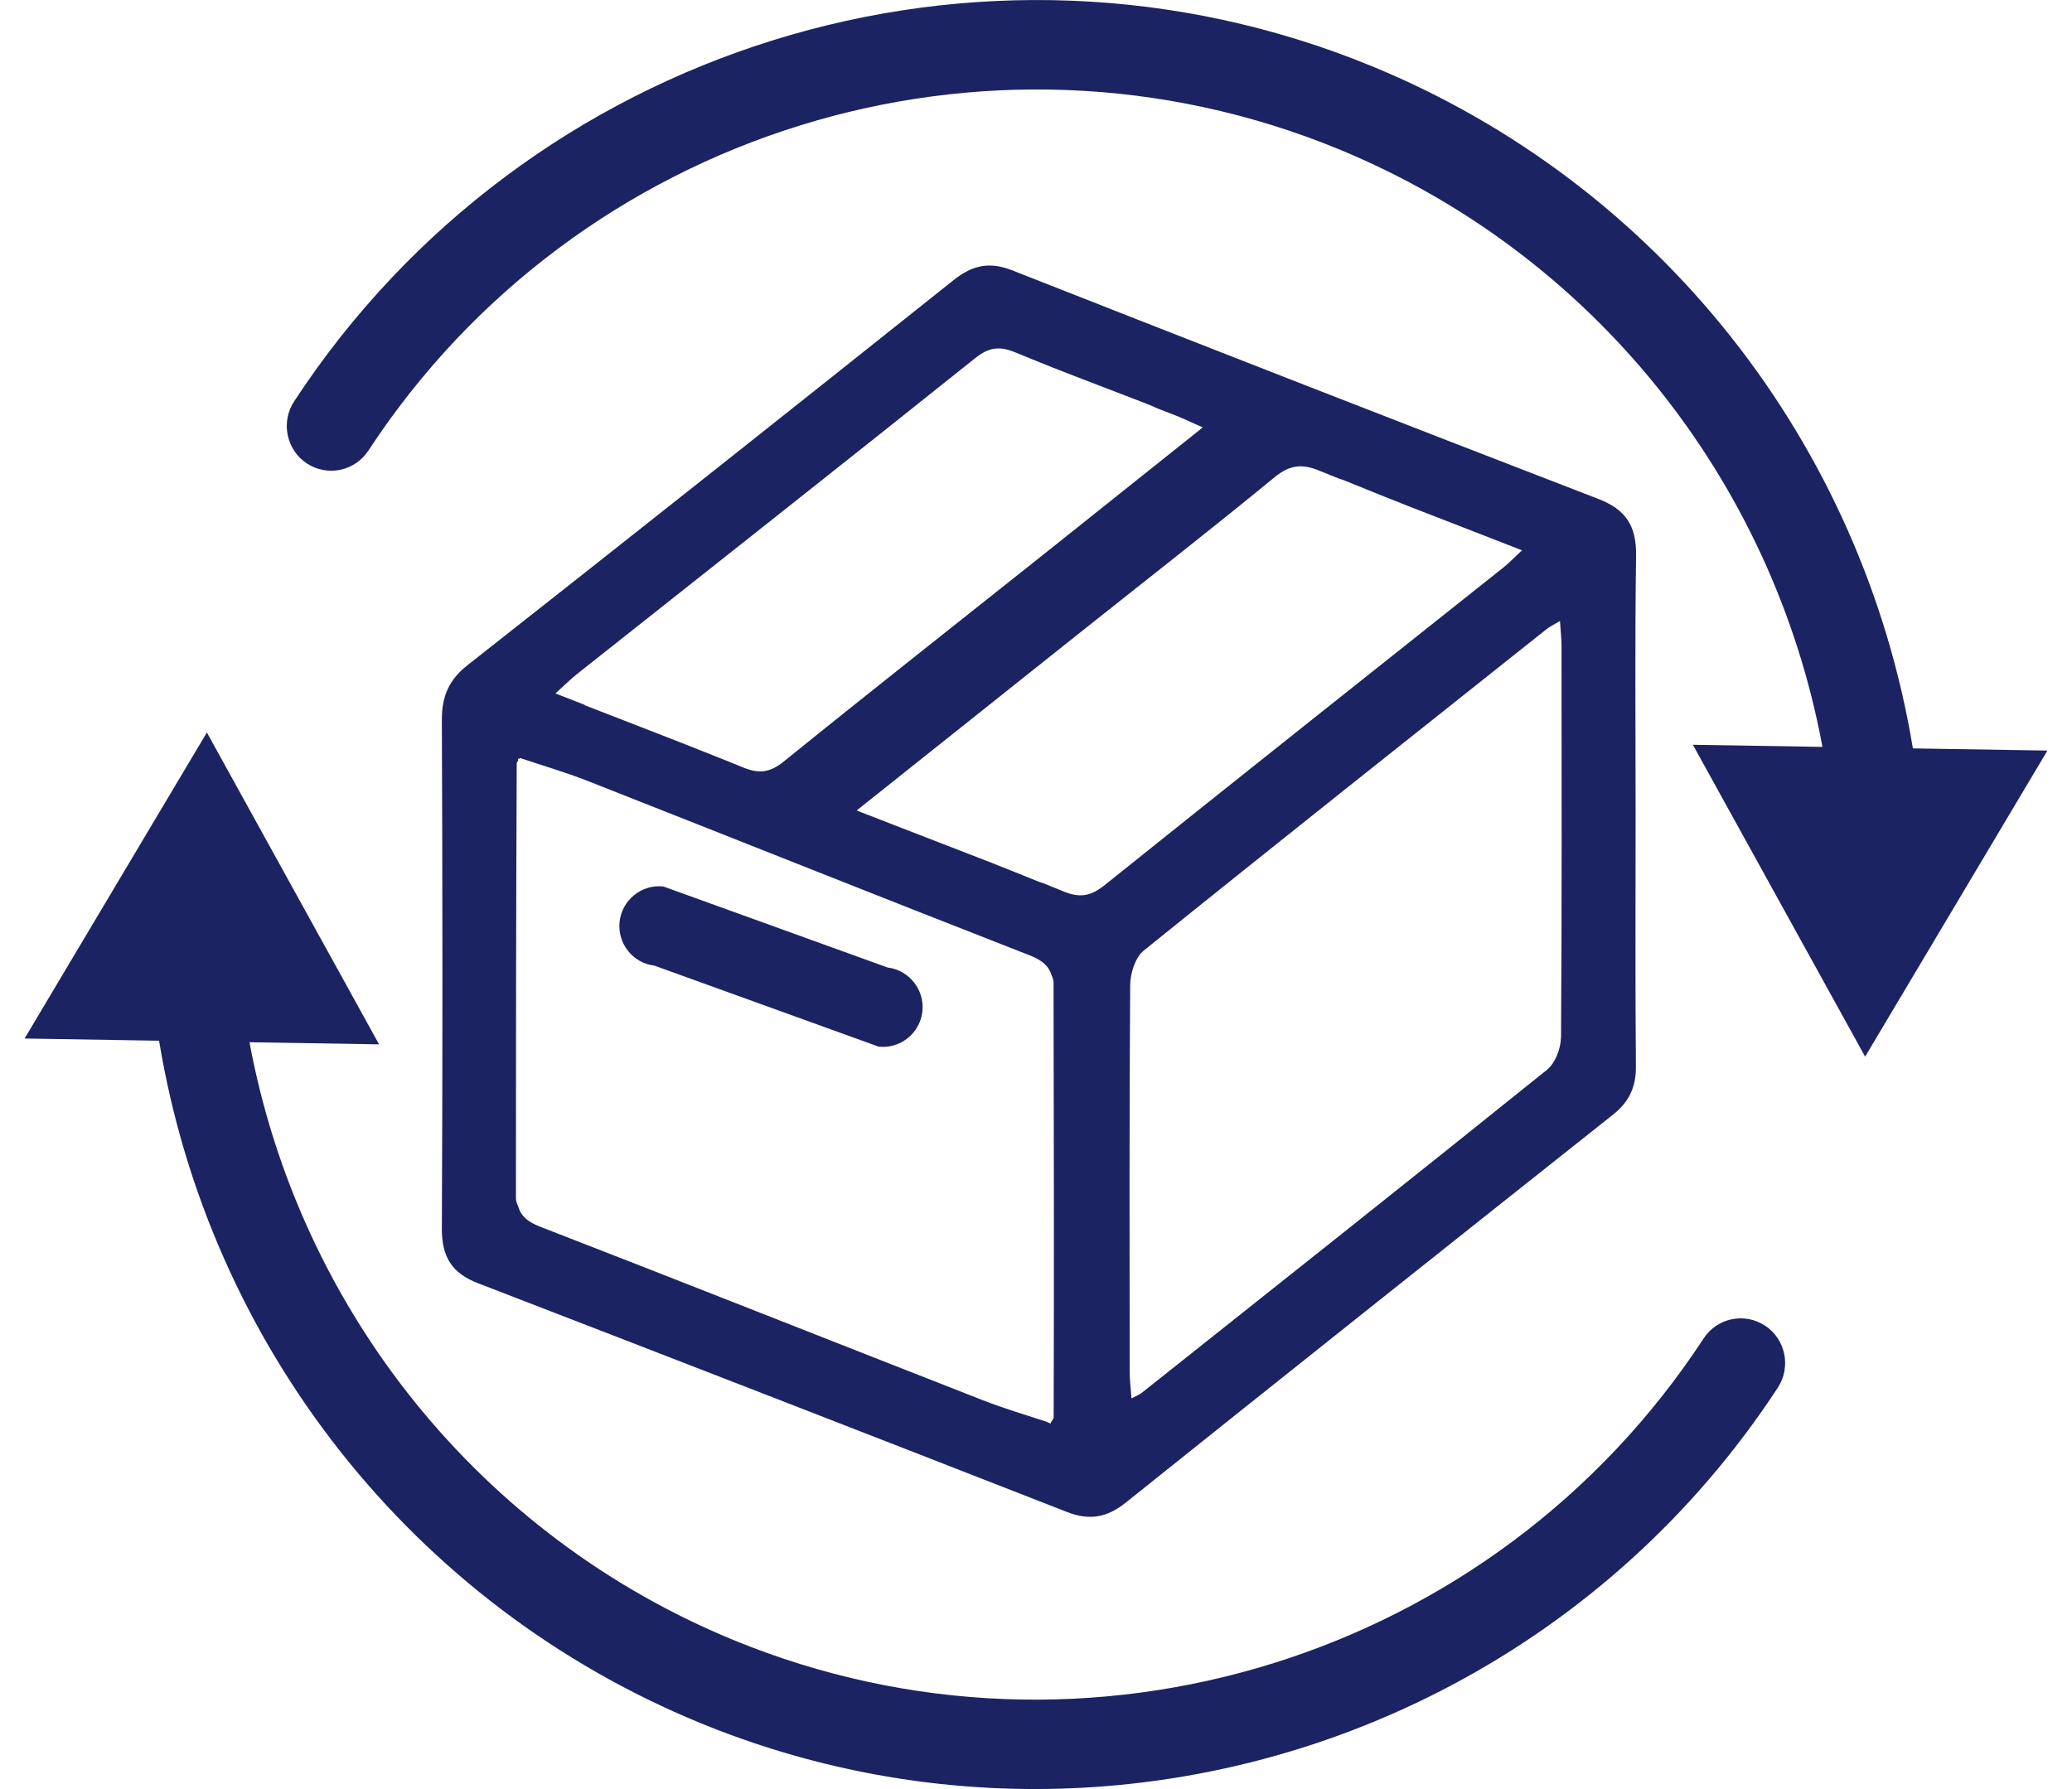
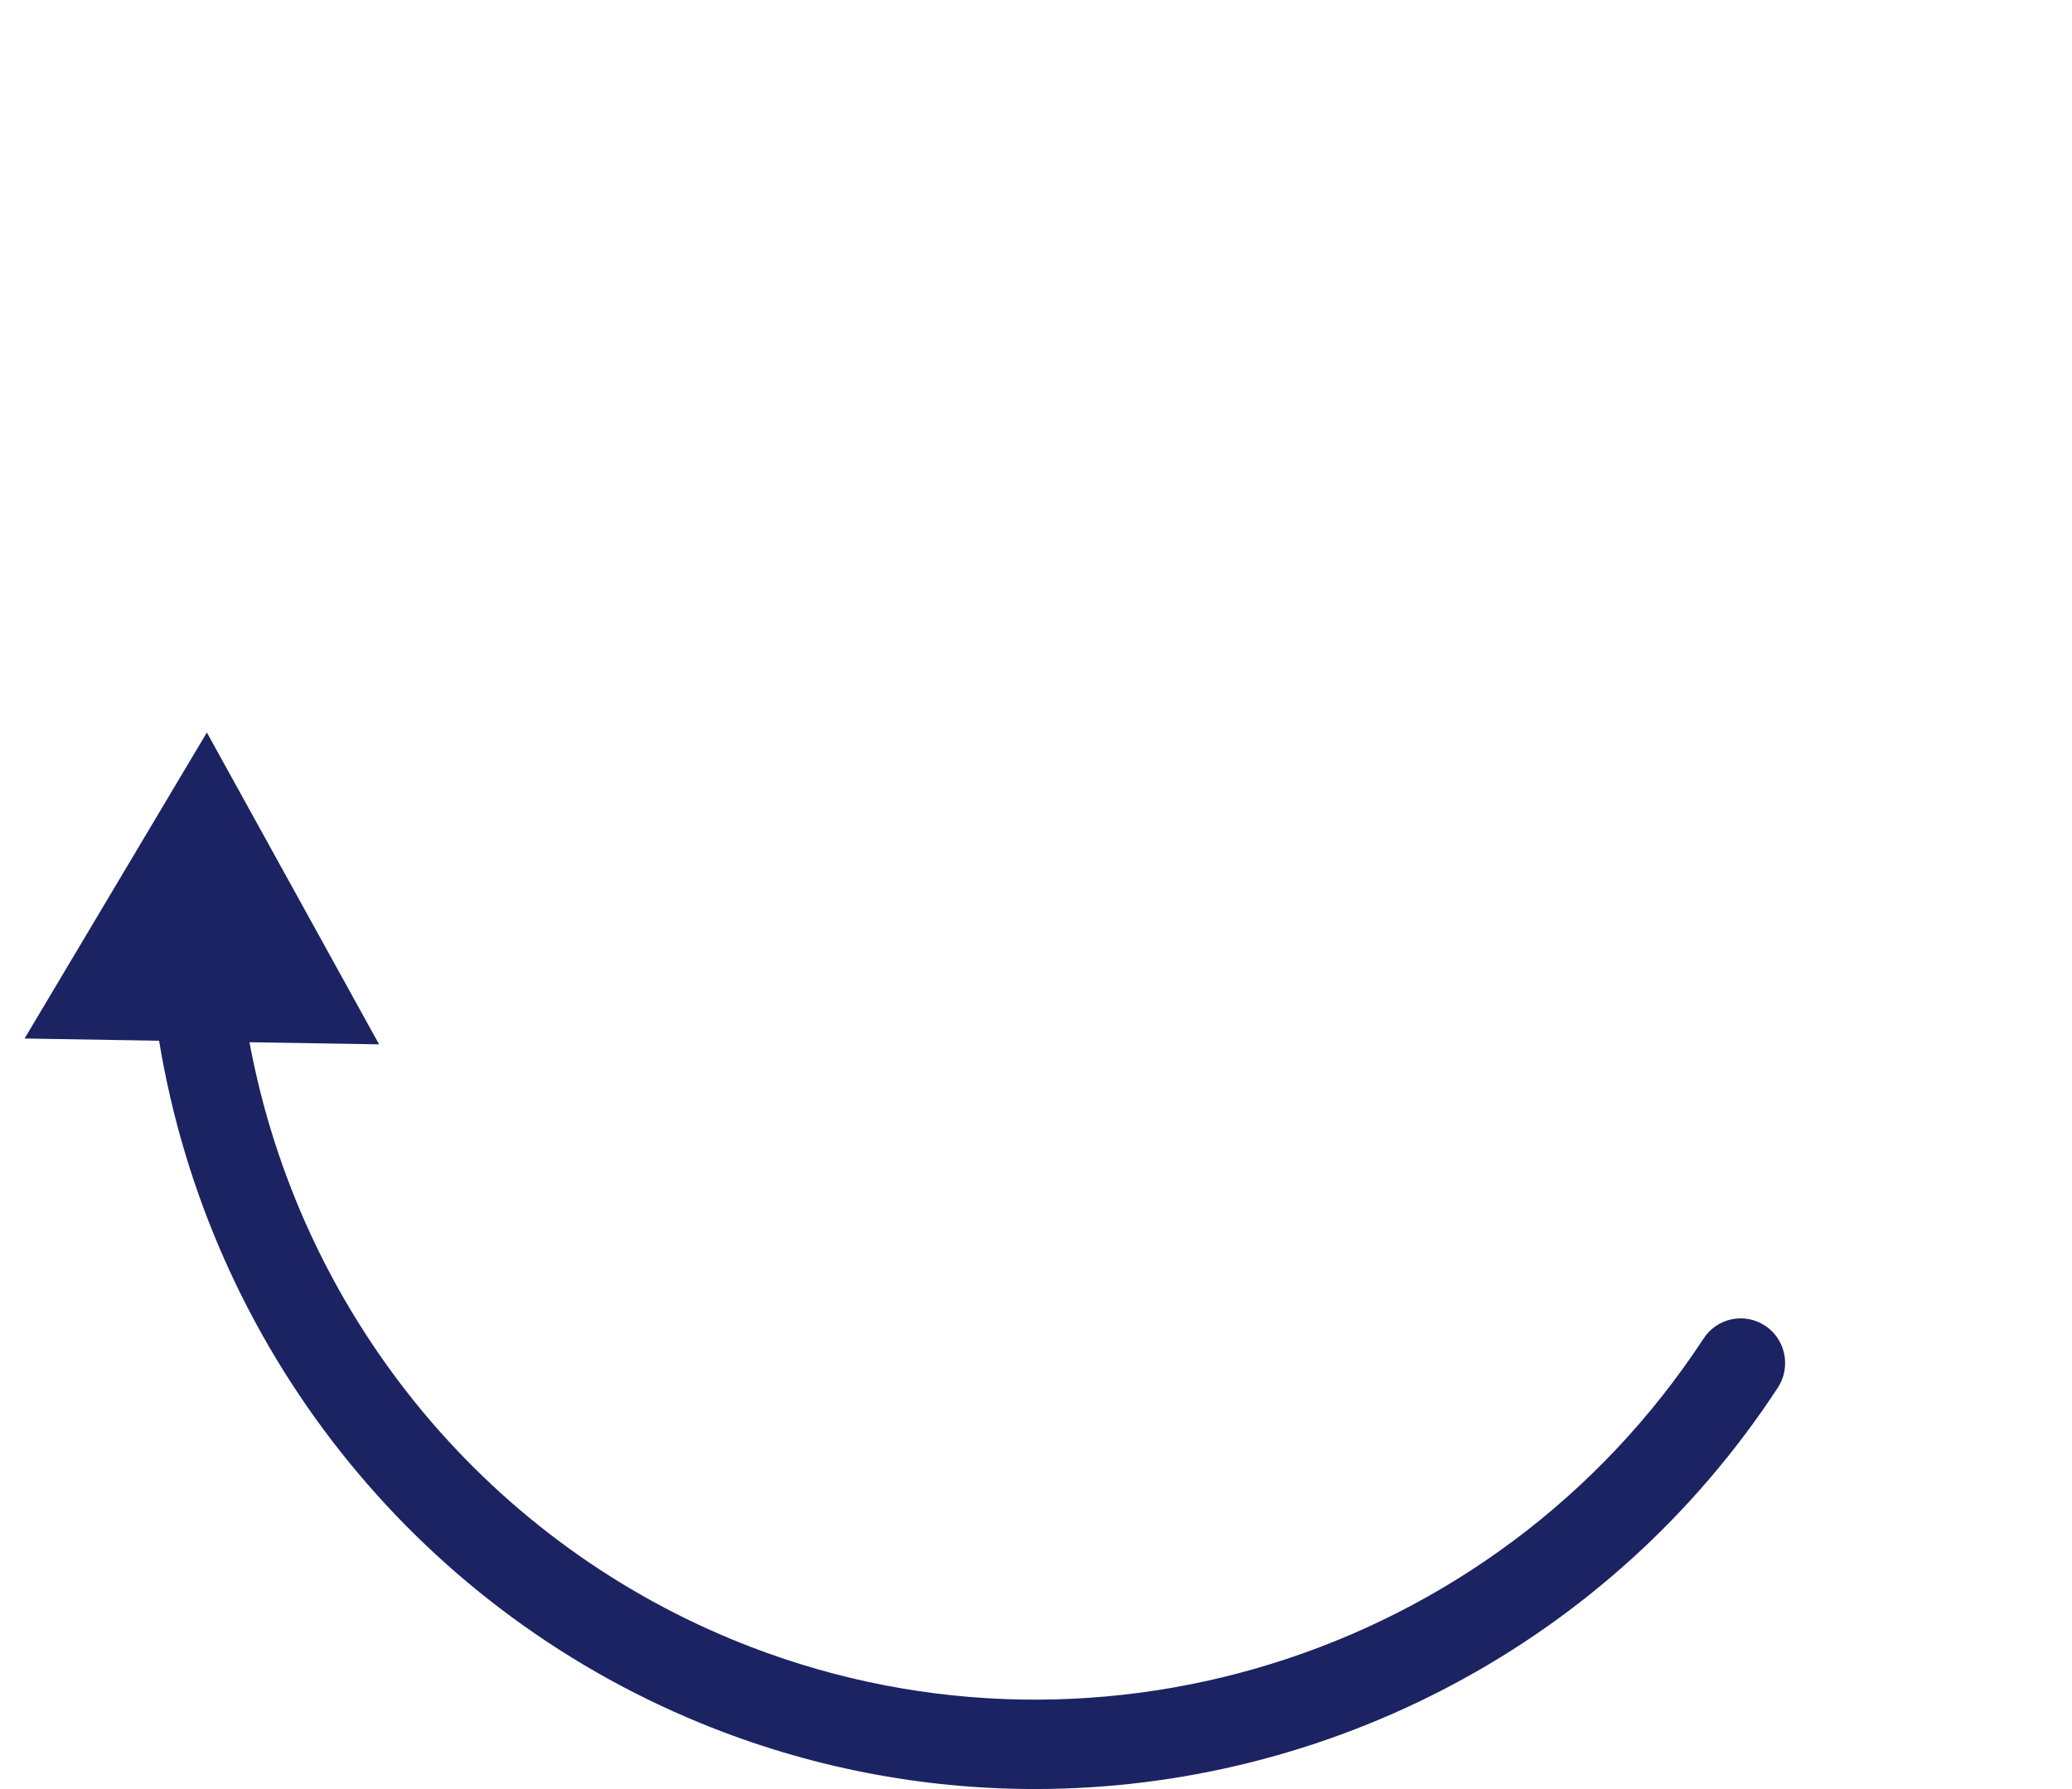
<svg xmlns="http://www.w3.org/2000/svg" width="44" height="38" viewBox="0 0 44 38" fill="none">
-   <path d="M40.621 15.896C39.55 9.407 35.224 3.912 29.137 1.408C20.813 -2.016 11.187 0.979 6.246 8.525C5.959 8.963 6.08 9.553 6.514 9.842C6.949 10.13 7.535 10.009 7.822 9.572C12.268 2.78 20.932 0.086 28.424 3.167C33.795 5.376 37.644 10.173 38.701 15.864L35.949 15.819L39.607 22.443L43.478 15.942L40.622 15.896H40.621Z" fill="#1C2362" />
  <path d="M37.484 28.159C37.049 27.87 36.463 27.991 36.177 28.429C31.731 35.221 23.066 37.915 15.575 34.834C10.204 32.625 6.355 27.828 5.298 22.137L8.05 22.182L4.393 15.558L0.522 22.058L3.378 22.105C4.449 28.594 8.774 34.089 14.862 36.593C17.175 37.544 19.59 37.999 21.976 37.999C28.175 37.999 34.185 34.924 37.753 29.474C38.039 29.036 37.919 28.446 37.484 28.158V28.159Z" fill="#1C2362" />
-   <path d="M34.733 17.253C34.733 15.434 34.717 13.617 34.743 11.797C34.752 11.168 34.522 10.82 33.941 10.597C29.786 8.994 25.638 7.374 21.494 5.742C21.012 5.552 20.651 5.631 20.253 5.947C16.82 8.685 13.381 11.412 9.931 14.126C9.532 14.44 9.381 14.789 9.383 15.295C9.398 18.893 9.401 22.492 9.383 26.091C9.38 26.699 9.599 27.044 10.152 27.256C14.323 28.866 18.492 30.485 22.657 32.114C23.132 32.3 23.505 32.236 23.904 31.917C27.347 29.161 30.797 26.417 34.251 23.677C34.592 23.407 34.743 23.093 34.739 22.651C34.724 20.852 34.733 19.052 34.733 17.253ZM25.541 9.079C24.363 10.019 23.256 10.903 22.148 11.786C20.311 13.248 18.468 14.698 16.643 16.175C16.348 16.414 16.112 16.437 15.779 16.3C15.573 16.215 15.368 16.134 15.161 16.051C15.159 16.051 15.158 16.051 15.155 16.049C15.151 16.048 15.147 16.047 15.143 16.044C14.258 15.69 13.358 15.347 12.417 14.979C12.42 14.978 12.421 14.975 12.424 14.974C12.216 14.893 12.008 14.812 11.795 14.729C11.985 14.557 12.115 14.426 12.259 14.312C15.077 12.079 17.9 9.853 20.709 7.607C21.002 7.372 21.23 7.347 21.564 7.486C21.741 7.56 21.918 7.631 22.096 7.703C22.125 7.713 22.156 7.724 22.188 7.738C22.24 7.76 22.291 7.781 22.343 7.802C23.01 8.065 23.682 8.316 24.349 8.576C24.427 8.607 24.505 8.641 24.59 8.679C24.718 8.728 24.845 8.777 24.971 8.827C25.139 8.893 25.302 8.972 25.541 9.079ZM22.375 30.113C22.375 30.129 22.357 30.146 22.312 30.217C22.312 30.224 22.312 30.232 22.312 30.238C22.28 30.223 22.247 30.209 22.215 30.195C21.774 30.05 21.314 29.915 20.869 29.74C17.737 28.515 14.61 27.273 11.475 26.057C11.205 25.953 11.063 25.83 11.003 25.622C10.974 25.563 10.956 25.502 10.956 25.453C10.956 22.372 10.959 19.292 10.973 16.21C10.973 16.199 10.982 16.187 11.003 16.155V16.111C11.01 16.114 11.019 16.118 11.026 16.121C11.03 16.114 11.036 16.107 11.04 16.099C11.507 16.256 12.002 16.4 12.479 16.587C15.608 17.819 18.733 19.068 21.865 20.291C22.132 20.396 22.272 20.517 22.334 20.721C22.357 20.773 22.371 20.826 22.373 20.87C22.373 20.931 22.373 20.991 22.373 21.052C22.373 21.059 22.373 21.064 22.373 21.073C22.373 21.077 22.373 21.081 22.373 21.085C22.38 24.094 22.384 27.104 22.375 30.113ZM32.32 11.689C32.155 11.842 32.047 11.957 31.925 12.054C29.099 14.302 26.269 16.545 23.452 18.805C23.16 19.038 22.928 19.074 22.589 18.936C22.445 18.878 22.303 18.819 22.159 18.761C22.117 18.748 22.075 18.734 22.03 18.716C21.678 18.572 21.324 18.432 20.967 18.291C20.254 18.013 19.523 17.733 18.752 17.433C18.752 17.433 18.752 17.433 18.753 17.433C18.567 17.362 18.381 17.29 18.191 17.215C19.857 15.887 21.422 14.64 22.988 13.394C24.349 12.311 25.722 11.241 27.066 10.137C27.39 9.871 27.65 9.845 28.024 10C28.157 10.054 28.288 10.108 28.421 10.161C28.473 10.177 28.527 10.195 28.583 10.218C29.025 10.399 29.468 10.577 29.917 10.754C30.52 10.989 31.132 11.224 31.762 11.471C31.948 11.543 32.135 11.616 32.322 11.689H32.32ZM33.146 22.044C33.145 22.274 33.023 22.582 32.854 22.72C29.994 25.022 27.116 27.303 24.242 29.587C24.2 29.619 24.147 29.639 24.028 29.702C24.013 29.488 23.989 29.312 23.989 29.136C23.986 26.399 23.981 23.661 24 20.924C24.002 20.674 24.108 20.335 24.286 20.192C27.129 17.898 29.991 15.63 32.85 13.357C32.907 13.312 32.975 13.28 33.127 13.19C33.142 13.425 33.16 13.571 33.16 13.719C33.161 16.494 33.169 19.271 33.149 22.046L33.146 22.044ZM19.587 21.488C19.64 21.026 19.307 20.604 18.849 20.55L14.09 18.83C13.631 18.776 13.211 19.112 13.158 19.573C13.105 20.035 13.438 20.458 13.897 20.51L18.656 22.23C19.114 22.284 19.534 21.949 19.587 21.487V21.488Z" fill="#1C2362" />
</svg>